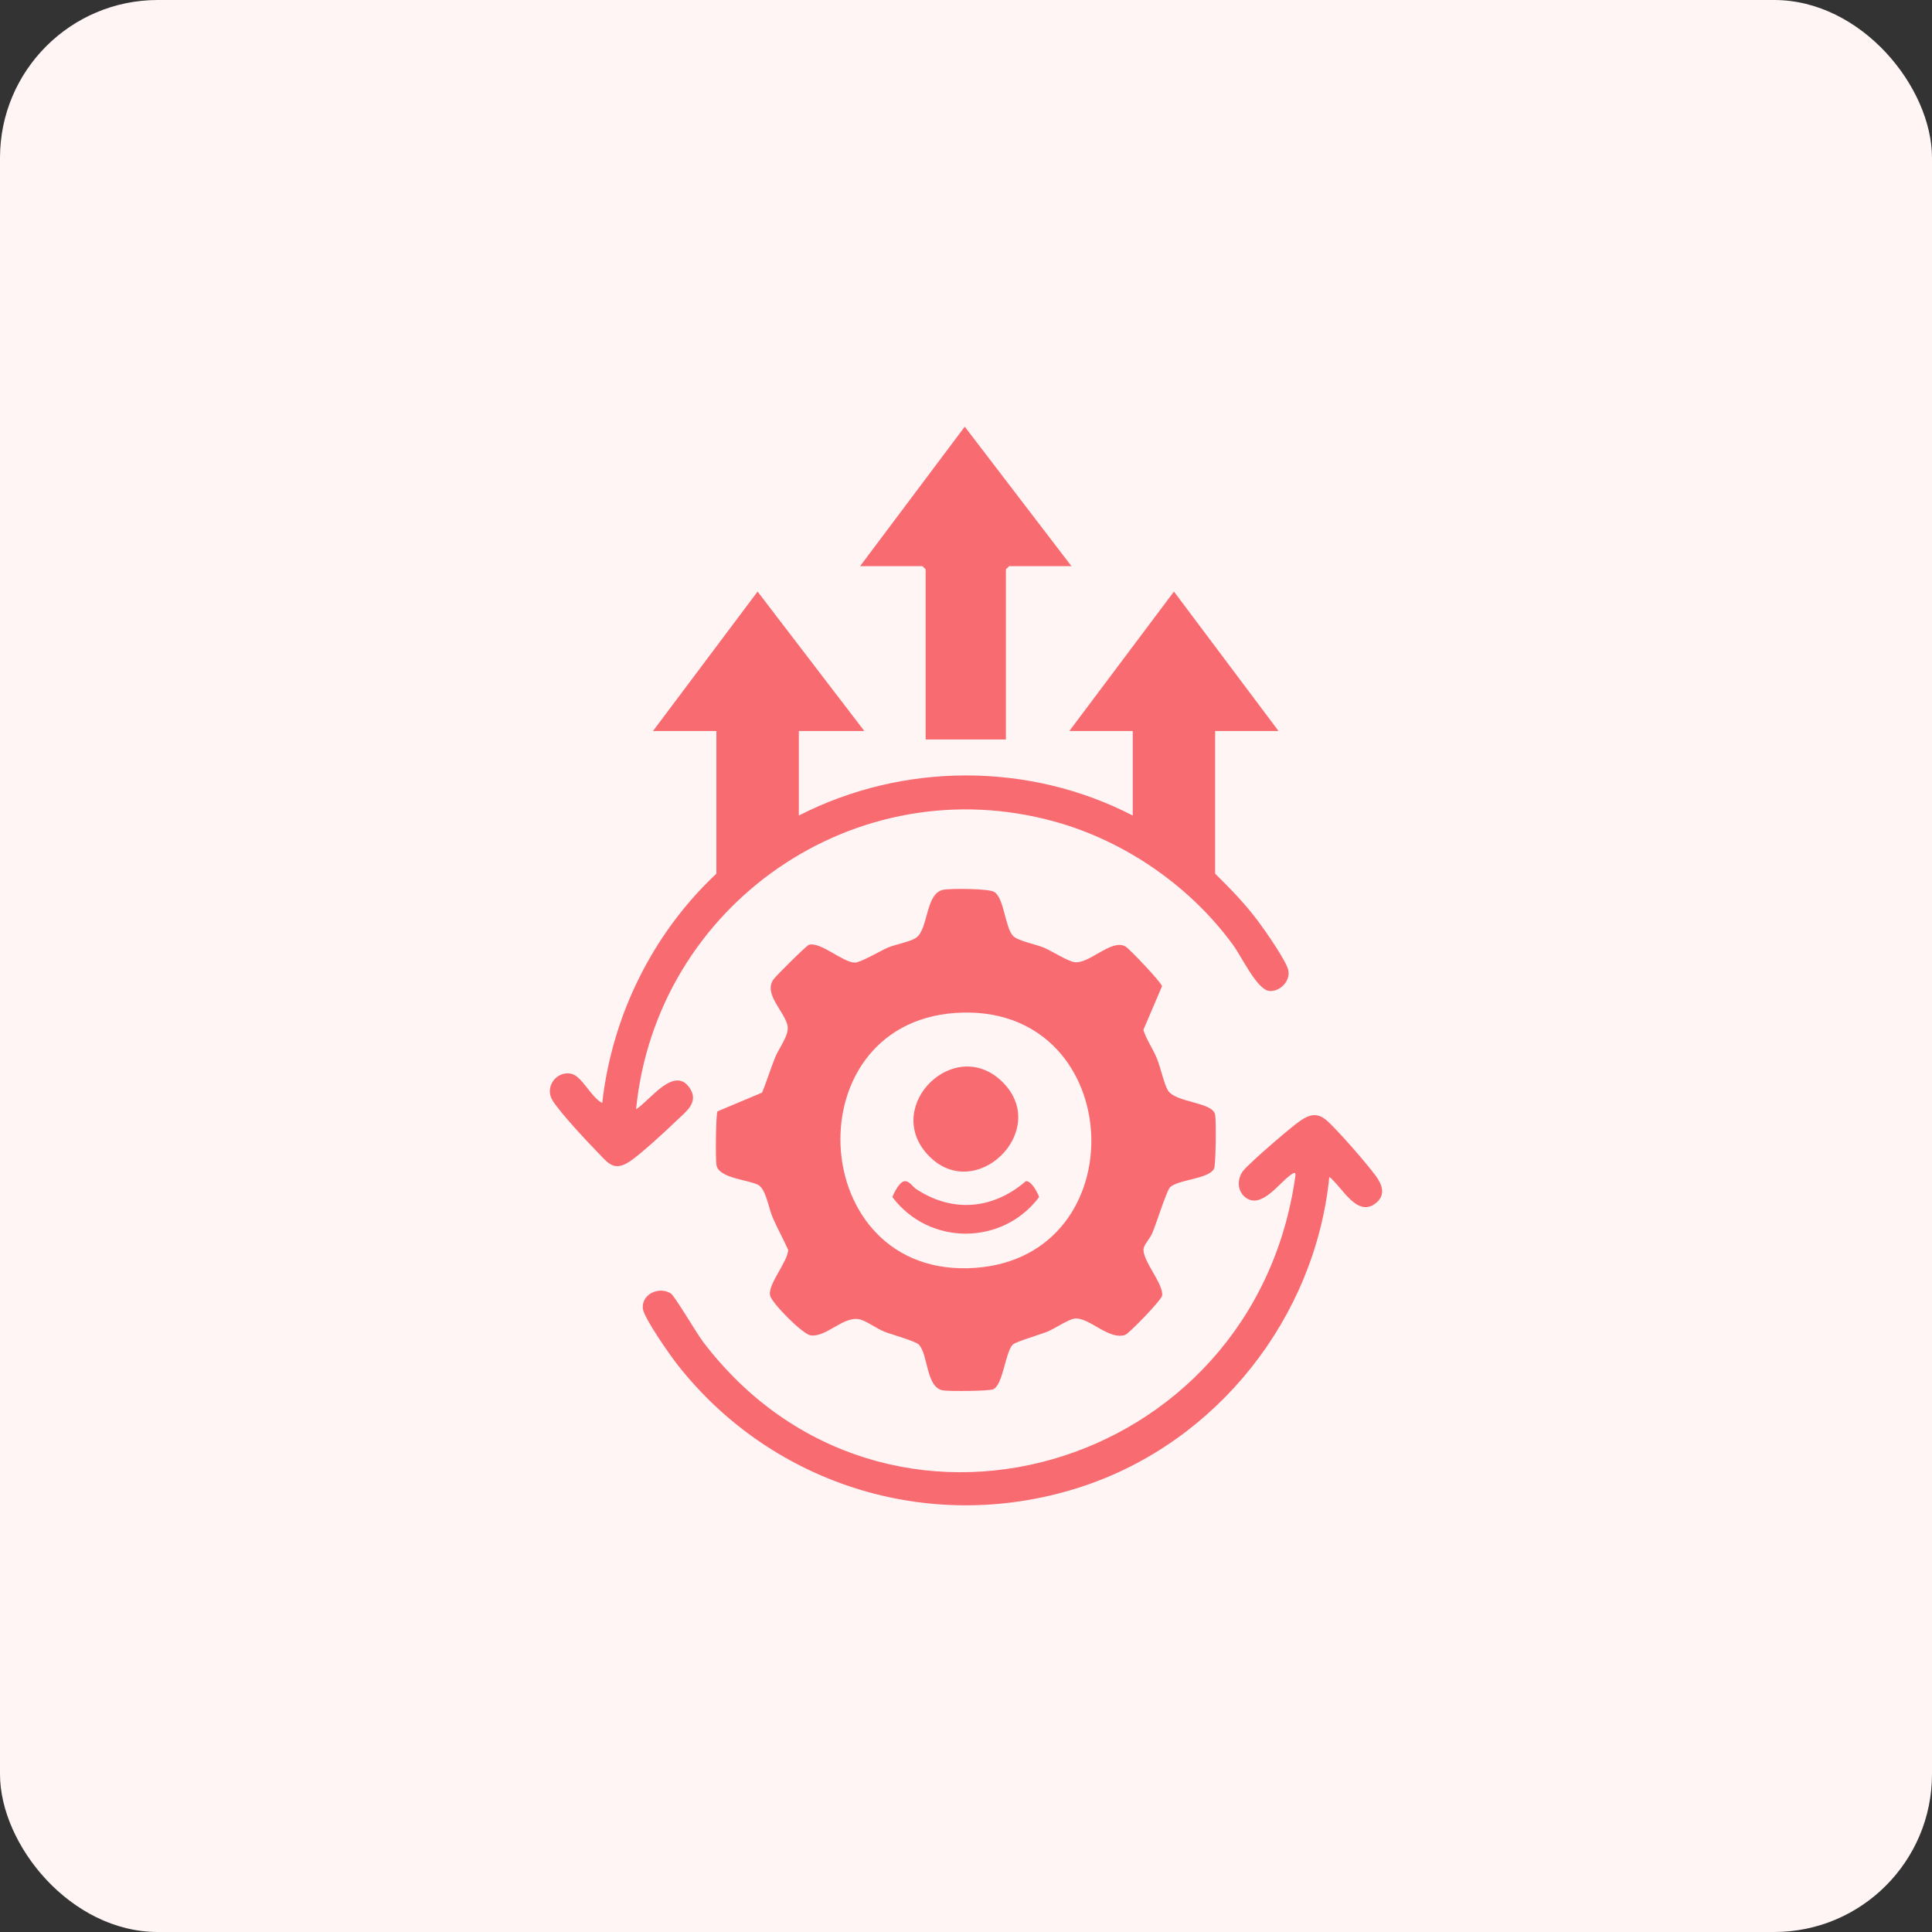
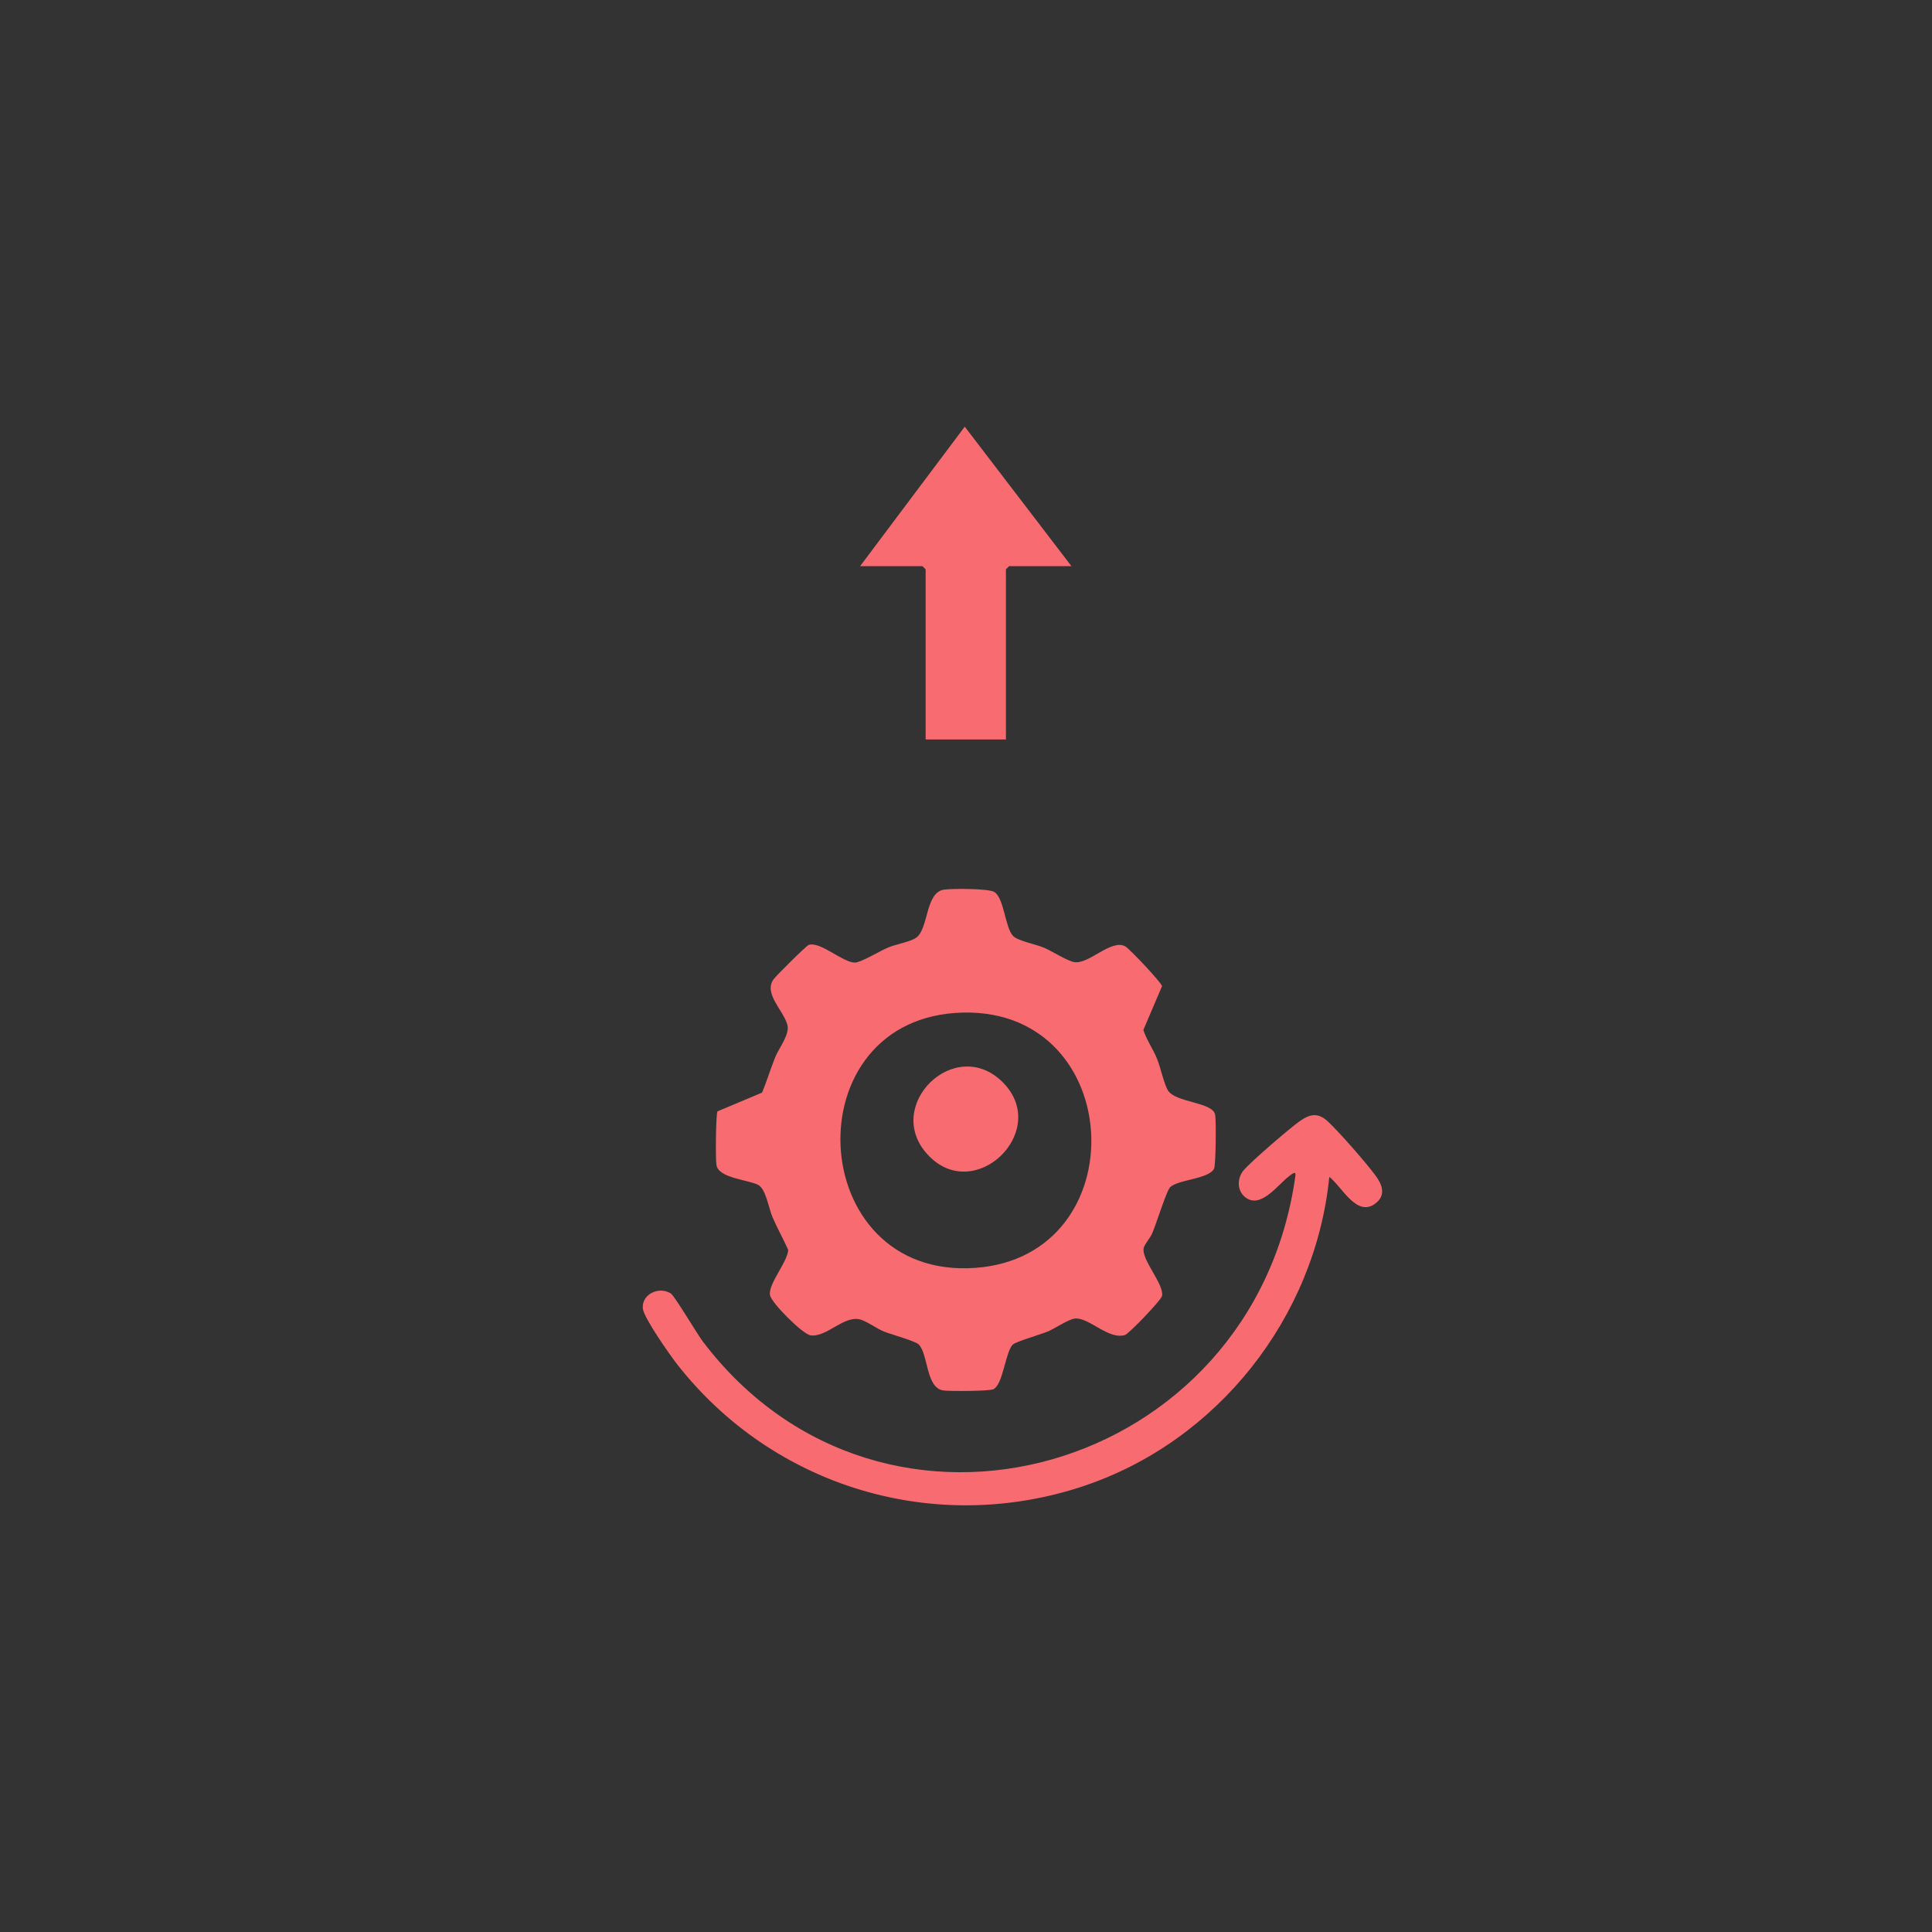
<svg xmlns="http://www.w3.org/2000/svg" id="a" width="65" height="65" viewBox="0 0 65 65">
  <rect x="0" y="0" width="65" height="65" fill="#333333" stroke="none" />
-   <rect width="65" height="65" rx="5.31" ry="5.31" fill="#fff5f5" />
  <path d="M34.076,45.233c-.256.258-.325,1.358-.661,1.508-.144.064-1.455.069-1.673.04-.598-.078-.505-1.22-.833-1.548-.115-.115-.925-.338-1.166-.434-.246-.098-.581-.348-.804-.407-.548-.144-1.124.604-1.666.535-.261-.033-1.314-1.086-1.366-1.348-.074-.376.578-1.095.612-1.525-.167-.376-.368-.73-.531-1.109-.125-.291-.221-.949-.482-1.082-.342-.174-1.319-.223-1.401-.66-.035-.185-.023-1.699.033-1.812l1.501-.632c.162-.392.284-.798.443-1.192.13-.32.497-.766.408-1.09-.132-.484-.807-1.051-.466-1.528.091-.127,1.109-1.138,1.188-1.161.397-.117,1.144.597,1.549.597.198,0,.853-.394,1.103-.501.271-.116.73-.187.95-.33.431-.282.31-1.523.938-1.622.273-.043,1.496-.04,1.694.074.341.196.367,1.218.644,1.489.168.164.775.278,1.033.389.274.117.777.441,1.012.484.495.092,1.26-.801,1.731-.524.14.082,1.21,1.211,1.229,1.335l-.628,1.472c.11.342.325.637.459.968.117.289.241.856.363,1.059.256.427,1.51.391,1.593.824.037.193.025,1.676-.035,1.81-.162.362-1.248.369-1.49.643-.117.133-.464,1.244-.593,1.54-.071.164-.26.365-.287.501-.077.382.693,1.215.619,1.601-.029.149-1.118,1.278-1.248,1.318-.558.169-1.208-.601-1.685-.554-.215.021-.675.339-.919.439-.225.091-1.075.342-1.166.434ZM32.409,34.067c-5.785.121-5.36,9.005.406,8.589,5.433-.392,5.095-8.704-.406-8.589Z" fill="#f86b71" />
-   <path d="M29.08,24.594h-2.204v2.844c3.5-1.792,7.739-1.806,11.234,0v-2.844h-2.133l3.519-4.691,3.519,4.691h-2.133v4.799c.512.504,1.021,1.029,1.451,1.606.232.311.927,1.308,1.007,1.629.091.365-.274.748-.639.711-.408-.042-.93-1.151-1.193-1.515-1.434-1.985-3.629-3.513-5.994-4.174-6.727-1.881-13.434,2.789-14.114,9.671.456-.283,1.288-1.495,1.809-.708.317.479-.139.792-.458,1.1-.338.327-1.243,1.164-1.6,1.386-.504.314-.697.027-1.033-.319-.381-.391-1.253-1.324-1.523-1.747-.293-.458.127-1.012.62-.909.366.076.678.81,1.047.983.329-2.935,1.694-5.699,3.84-7.714v-4.799h-2.133l3.519-4.691,3.591,4.691Z" fill="#f86b71" />
  <path d="M44.723,39.596c-.474,4.731-3.76,8.894-8.265,10.4-5.005,1.673-10.426.039-13.663-4.079-.243-.309-1.139-1.582-1.168-1.894-.045-.483.543-.756.939-.508.133.083.87,1.341,1.081,1.62,6.081,8.018,18.548,4.426,19.935-5.577.026-.185-.116-.058-.206.008-.375.277-.97,1.144-1.496.702-.268-.225-.257-.633-.043-.891.236-.285,1.566-1.431,1.895-1.66.356-.247.619-.293.956.026.398.377,1.269,1.372,1.597,1.816.207.28.341.62.037.89-.651.578-1.167-.525-1.601-.855Z" fill="#f86b71" />
  <polygon points="36.048 19.048 33.95 19.048 33.843 19.155 33.843 24.879 31.142 24.879 31.142 19.155 31.035 19.048 28.937 19.048 32.458 14.355 36.048 19.048" fill="#f86b71" />
  <path d="M33.747,36.422c1.609,1.63-.96,4.126-2.534,2.427-1.527-1.648.93-4.052,2.534-2.427Z" fill="#f86b71" />
-   <path d="M30.409,39.746c.173-.045.286.175.424.265,1.23.803,2.583.676,3.685-.275.189,0,.385.377.442.537-1.229,1.641-3.705,1.644-4.937,0,.057-.151.228-.486.385-.527Z" fill="#f86b71" />
+   <path d="M30.409,39.746Z" fill="#f86b71" />
</svg>